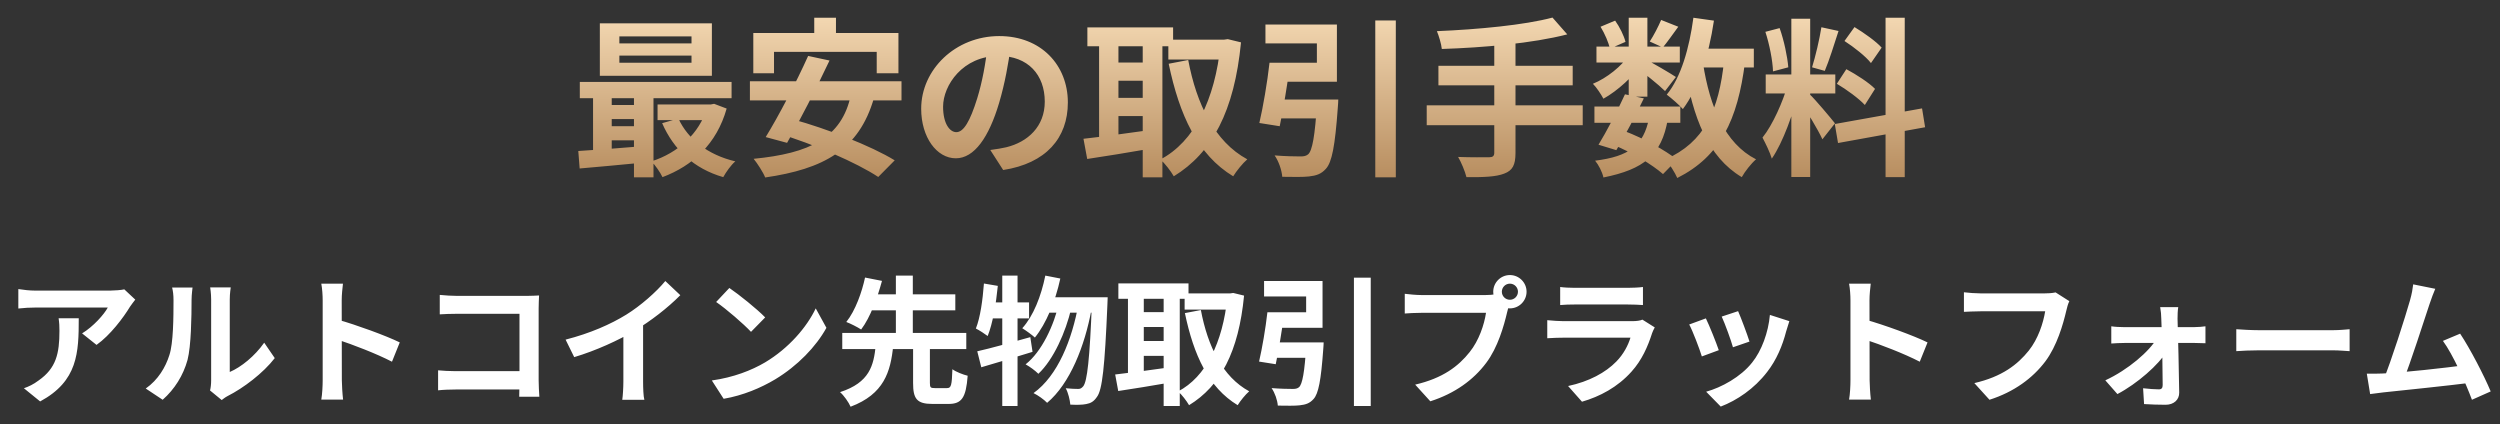
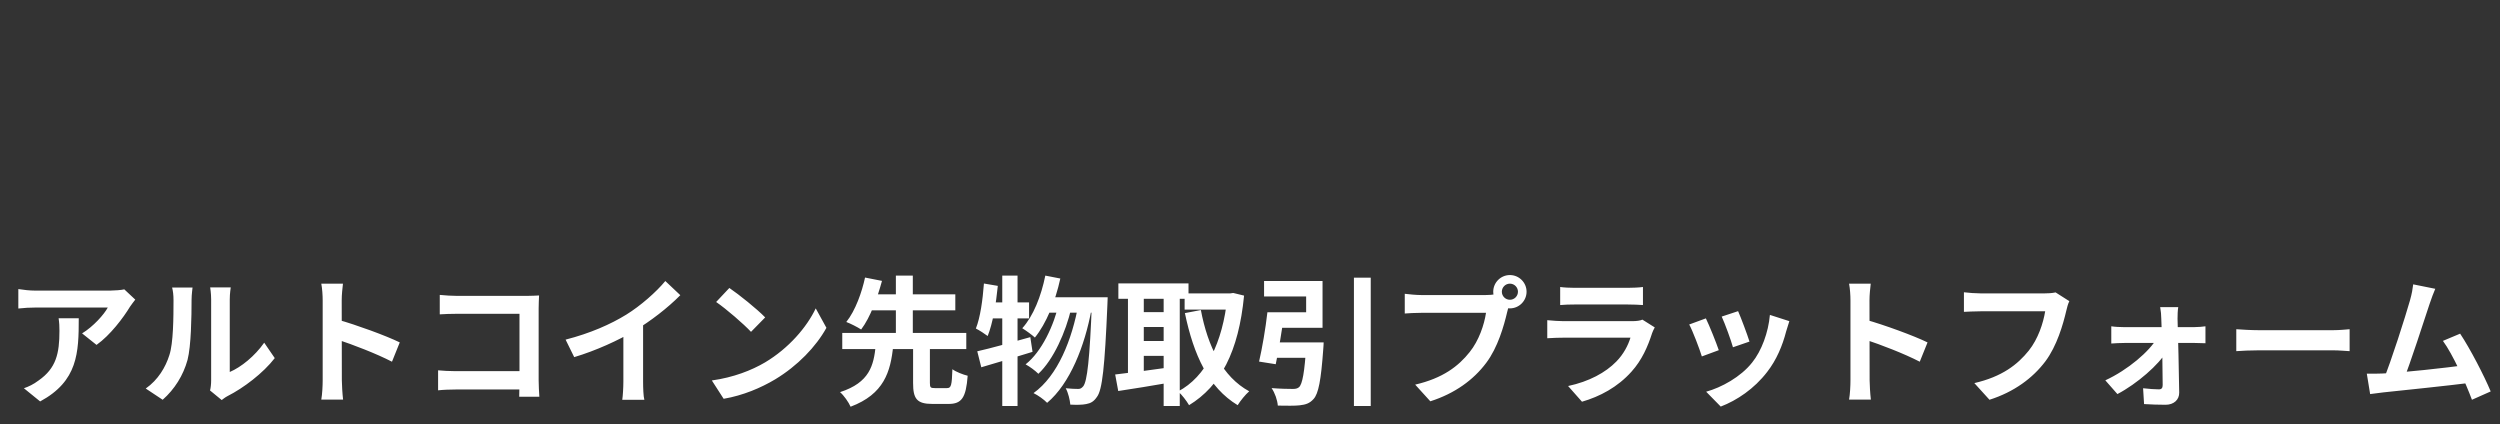
<svg xmlns="http://www.w3.org/2000/svg" width="324" height="55" viewBox="0 0 324 55" fill="none">
  <rect x="0" y="0" width="324" height="55" fill="#333333" stroke="none" />
-   <path d="M80.27 7.206V8.13H89.62V7.206H80.27ZM80.27 4.72V5.622H89.62V4.72H80.27ZM77.74 3.026H92.26V9.824H77.74V3.026ZM75.144 10.616H94.812V12.728H75.144V10.616ZM85.22 13.542H92.414V15.566H85.22V13.542ZM78.51 13.608H83.526V15.434H78.51V13.608ZM78.51 16.358H83.526V18.184H78.51V16.358ZM87.926 15.368C89.158 18.052 91.754 20.076 95.296 20.912C94.746 21.374 94.064 22.342 93.734 22.958C89.928 21.858 87.31 19.394 85.814 15.962L87.926 15.368ZM91.644 13.542H92.106L92.546 13.454L94.174 14.07C92.876 18.668 89.774 21.484 85.858 22.958C85.572 22.342 84.912 21.396 84.428 20.912C87.838 19.834 90.676 17.304 91.644 13.916V13.542ZM74.946 19.57C77.146 19.438 80.38 19.196 83.46 18.932V21.066C80.512 21.352 77.432 21.638 75.122 21.836L74.946 19.57ZM82.162 11.298H84.692V22.98H82.162V11.298ZM76.86 11.364H79.28V20.34H76.86V11.364ZM105.526 2.3H108.342V6.304H105.526V2.3ZM97.628 4.28H116.438V9.494H113.622V6.722H100.312V9.494H97.628V4.28ZM104.734 7.25L107.506 7.844C105.834 11.386 103.59 15.764 102.006 18.514L99.234 17.766C100.884 15.082 103.216 10.638 104.734 7.25ZM110.278 12.288L113.27 12.684C111.334 19.438 106.714 21.902 99.168 23.002C98.926 22.364 98.156 21.176 97.672 20.582C104.888 19.878 109.09 17.92 110.278 12.288ZM97.188 10.528H116.834V13.014H97.188V10.528ZM100.884 17.304L102.798 15.478C107.044 16.644 112.874 18.888 115.954 20.78L113.82 22.936C111.048 21.088 105.328 18.624 100.884 17.304ZM131.002 5.93C130.694 8.174 130.254 10.748 129.484 13.344C128.164 17.788 126.272 20.516 123.874 20.516C121.41 20.516 119.386 17.81 119.386 14.092C119.386 9.032 123.808 4.676 129.506 4.676C134.94 4.676 138.394 8.46 138.394 13.278C138.394 17.898 135.556 21.176 130.012 22.034L128.34 19.438C129.198 19.328 129.814 19.218 130.408 19.086C133.202 18.404 135.402 16.402 135.402 13.168C135.402 9.714 133.246 7.25 129.44 7.25C124.776 7.25 122.224 11.056 122.224 13.828C122.224 16.05 123.104 17.128 123.94 17.128C124.886 17.128 125.722 15.72 126.646 12.75C127.284 10.682 127.768 8.152 127.988 5.842L131.002 5.93ZM151.418 5.138H158.92V7.712H151.418V5.138ZM140.924 3.554H152.034V5.996H140.924V3.554ZM143.828 8.108H149.13V10.462H143.828V8.108ZM143.828 12.684H149.13V15.038H143.828V12.684ZM158.194 5.138H158.656L159.118 5.072L160.834 5.49C159.976 14.4 157.094 19.812 152.122 22.848C151.726 22.166 150.978 21.176 150.384 20.67C154.762 18.382 157.468 12.97 158.194 5.71V5.138ZM153.992 7.778C155.07 13.498 157.424 18.36 161.648 20.648C161.054 21.154 160.24 22.166 159.822 22.848C155.202 20.054 152.848 14.906 151.462 8.262L153.992 7.778ZM142.442 4.566H144.95V18.954H142.442V4.566ZM148.096 4.566H150.648V22.98H148.096V4.566ZM140.418 17.986C142.596 17.744 145.874 17.304 148.976 16.864L149.13 19.262C146.27 19.768 143.212 20.252 140.902 20.604L140.418 17.986ZM170.712 12.904H173.44C173.44 12.904 173.418 13.674 173.374 14.026C173.022 18.888 172.626 21.022 171.834 21.88C171.218 22.562 170.602 22.76 169.634 22.87C168.886 22.958 167.544 22.936 166.18 22.914C166.114 22.056 165.718 20.89 165.19 20.142C166.532 20.252 167.94 20.274 168.534 20.274C168.974 20.274 169.238 20.23 169.524 20.01C170.074 19.548 170.426 17.612 170.69 13.278L170.712 12.904ZM164.53 8.13H167.236C166.84 10.88 166.312 14.224 165.85 16.358L163.21 15.94C163.694 13.872 164.244 10.682 164.53 8.13ZM178.236 2.652H180.898V22.98H178.236V2.652ZM165.102 12.904H171.482V15.346H164.772L165.102 12.904ZM165.454 8.13H170.668V5.622H164.002V3.18H173.264V10.594H165.454V8.13ZM201.204 2.278L203.118 4.456C198.586 5.622 192.25 6.172 186.86 6.348C186.794 5.688 186.464 4.61 186.222 4.038C191.524 3.818 197.596 3.246 201.204 2.278ZM186.42 8.526H203.822V11.056H186.42V8.526ZM184.902 13.652H205.12V16.226H184.902V13.652ZM193.658 5.38H196.408V19.834C196.408 21.396 196.012 22.1 194.956 22.496C193.9 22.914 192.294 22.98 190.05 22.958C189.874 22.21 189.368 21.022 188.972 20.34C190.6 20.406 192.448 20.384 192.954 20.384C193.46 20.384 193.658 20.23 193.658 19.79V5.38ZM206.638 13.806H217.77V15.918H206.638V13.806ZM206.902 6.04H217.704V8.108H206.902V6.04ZM210.598 12.222L213.04 12.75C211.962 15.016 210.532 17.7 209.476 19.46L207.166 18.756C208.2 17.062 209.652 14.312 210.598 12.222ZM213.722 15.28L216.142 15.478C215.35 20.098 213.04 21.946 207.804 23.002C207.65 22.276 207.166 21.352 206.726 20.824C211.104 20.274 213.018 18.888 213.722 15.28ZM215.284 2.586L217.506 3.466C216.78 4.456 216.076 5.468 215.504 6.15L213.81 5.38C214.316 4.61 214.932 3.422 215.284 2.586ZM211.082 2.3H213.502V12.53H211.082V2.3ZM207.43 3.466L209.322 2.674C209.916 3.51 210.466 4.632 210.664 5.424L208.64 6.304C208.486 5.534 207.98 4.368 207.43 3.466ZM211.148 7.074L212.864 8.108C211.764 9.846 209.652 11.76 207.804 12.794C207.496 12.222 206.924 11.342 206.44 10.858C208.222 10.132 210.202 8.57 211.148 7.074ZM213.282 7.712C214.074 8.086 216.582 9.56 217.198 9.978L215.79 11.804C214.976 10.99 213.018 9.428 212.05 8.746L213.282 7.712ZM219.222 6.304H227.296V8.746H219.222V6.304ZM219.464 2.3L222.126 2.674C221.444 7.228 220.124 11.452 218.1 14.136C217.682 13.652 216.604 12.706 216.01 12.266C217.858 10.022 218.936 6.238 219.464 2.3ZM223.446 7.8L226.152 8.042C225.206 15.566 222.94 20.274 217.374 23.068C217.11 22.43 216.34 21.22 215.856 20.648C220.872 18.448 222.786 14.312 223.446 7.8ZM220.718 8.262C221.598 13.828 223.534 18.58 227.582 20.648C226.966 21.176 226.13 22.232 225.734 22.958C221.312 20.318 219.398 15.214 218.32 8.636L220.718 8.262ZM209.102 18.778L210.51 16.974C213.106 17.964 215.856 19.504 217.352 20.692L215.526 22.562C214.118 21.33 211.566 19.79 209.102 18.778ZM232.158 2.432H234.6V22.936H232.158V2.432ZM228.836 9.648H237.856V12.112H228.836V9.648ZM231.696 10.968L233.148 11.672C232.444 14.62 231.08 18.448 229.628 20.56C229.386 19.746 228.814 18.58 228.418 17.832C229.738 16.204 231.08 13.146 231.696 10.968ZM234.556 12.244C235.194 12.816 237.328 15.368 237.812 15.984L236.184 18.052C235.612 16.798 234.138 14.356 233.346 13.278L234.556 12.244ZM228.792 4.126L230.64 3.642C231.212 5.248 231.652 7.338 231.762 8.724L229.782 9.252C229.738 7.866 229.32 5.732 228.792 4.126ZM236.052 3.532L238.274 4.016C237.702 5.798 237.042 7.888 236.492 9.186L234.842 8.724C235.282 7.316 235.81 5.094 236.052 3.532ZM244.368 2.3H246.854V22.958H244.368V2.3ZM237.79 16.072L249.098 14.048L249.494 16.49L238.208 18.536L237.79 16.072ZM239.044 5.314L240.342 3.51C241.574 4.258 243.136 5.358 243.862 6.172L242.476 8.174C241.816 7.316 240.276 6.106 239.044 5.314ZM238.054 10.858L239.286 8.966C240.562 9.648 242.212 10.704 243.004 11.518L241.684 13.608C240.936 12.794 239.33 11.606 238.054 10.858Z" fill="url(#paint0_linear_27578_3785)" />
  <path d="M17.532 38.832C17.352 39.066 17.01 39.498 16.848 39.75C16.002 41.154 14.292 43.44 12.51 44.7L10.638 43.206C12.096 42.324 13.5 40.74 13.968 39.858C12.87 39.858 5.706 39.858 4.572 39.858C3.834 39.858 3.222 39.894 2.376 39.984V37.464C3.078 37.572 3.834 37.662 4.572 37.662C5.706 37.662 13.338 37.662 14.274 37.662C14.778 37.662 15.768 37.59 16.11 37.5L17.532 38.832ZM10.206 41.244C10.206 45.708 10.098 49.38 5.202 52.026L3.096 50.316C3.69 50.118 4.338 49.812 5.004 49.308C7.272 47.724 7.704 45.834 7.704 42.882C7.704 42.306 7.686 41.838 7.596 41.244H10.206ZM27.221 50.604C27.311 50.262 27.365 49.776 27.365 49.29C27.365 48.336 27.365 40.254 27.365 38.796C27.365 37.986 27.239 37.284 27.239 37.248H29.903C29.903 37.284 29.777 38.004 29.777 38.814C29.777 40.254 29.777 47.112 29.777 48.21C31.253 47.58 33.017 46.158 34.241 44.412L35.609 46.41C34.115 48.354 31.541 50.298 29.507 51.324C29.129 51.522 28.913 51.72 28.733 51.846L27.221 50.604ZM18.887 50.352C20.489 49.236 21.461 47.58 21.947 46.032C22.469 44.502 22.487 41.082 22.487 38.922C22.487 38.184 22.415 37.716 22.307 37.266H24.953C24.953 37.338 24.827 38.148 24.827 38.886C24.827 41.028 24.773 44.826 24.305 46.644C23.747 48.66 22.631 50.442 21.083 51.81L18.887 50.352ZM41.819 49.29C41.819 47.904 41.819 40.452 41.819 38.94C41.819 38.292 41.765 37.41 41.639 36.762H44.447C44.375 37.41 44.285 38.184 44.285 38.94C44.285 40.92 44.303 47.958 44.303 49.29C44.303 49.794 44.375 51.054 44.465 51.792H41.639C41.765 51.09 41.819 49.992 41.819 49.29ZM43.763 41.424C46.157 42.09 50.045 43.512 51.809 44.376L50.801 46.878C48.749 45.816 45.725 44.664 43.763 44.016V41.424ZM56.993 38.22C57.677 38.292 58.595 38.346 59.225 38.346H68.297C68.819 38.346 69.557 38.31 69.863 38.292C69.845 38.724 69.809 39.426 69.809 39.966V49.29C69.809 49.92 69.863 50.856 69.899 51.414H67.289C67.307 50.874 67.325 50.226 67.325 49.56V40.668H59.225C58.469 40.668 57.497 40.704 56.993 40.74V38.22ZM56.777 47.994C57.389 48.048 58.199 48.102 59.009 48.102H68.747V50.478H59.081C58.379 50.478 57.371 50.514 56.777 50.586V47.994ZM73.301 44.016C76.523 43.188 79.151 42.018 81.167 40.776C83.003 39.642 85.055 37.842 86.225 36.42L88.169 38.256C86.531 39.912 84.335 41.604 82.211 42.882C80.177 44.088 77.261 45.438 74.417 46.284L73.301 44.016ZM80.789 41.946L83.345 41.334V49.452C83.345 50.244 83.381 51.36 83.507 51.81H80.645C80.717 51.378 80.789 50.244 80.789 49.452V41.946ZM94.523 37.32C95.765 38.166 98.105 40.038 99.167 41.136L97.331 43.008C96.395 42 94.127 40.038 92.813 39.138L94.523 37.32ZM92.255 49.308C95.081 48.912 97.403 47.994 99.149 46.968C102.227 45.132 104.567 42.396 105.719 39.966L107.105 42.486C105.755 44.934 103.361 47.418 100.463 49.164C98.627 50.262 96.305 51.252 93.785 51.684L92.255 49.308ZM118.337 44.754H120.515V49.632C120.515 50.226 120.605 50.298 121.163 50.298C121.415 50.298 122.423 50.298 122.729 50.298C123.269 50.298 123.359 49.974 123.431 47.85C123.881 48.192 124.817 48.552 125.411 48.696C125.195 51.576 124.619 52.35 122.927 52.35C122.513 52.35 121.235 52.35 120.839 52.35C118.805 52.35 118.337 51.666 118.337 49.632V44.754ZM109.157 43.152H125.231V45.24H109.157V43.152ZM112.127 38.148H123.809V40.218H112.127V38.148ZM113.495 44.79H115.763C115.421 48.192 114.575 51.072 110.237 52.71C109.985 52.134 109.373 51.252 108.869 50.82C112.721 49.578 113.225 47.346 113.495 44.79ZM112.109 35.97L114.305 36.402C113.729 38.526 112.811 41.118 111.605 42.702C111.101 42.378 110.219 41.928 109.679 41.73C110.867 40.254 111.713 37.824 112.109 35.97ZM116.105 35.718H118.301V43.8H116.105V35.718ZM135.473 35.718L137.417 36.096C136.769 39.084 135.581 41.946 134.123 43.746C133.781 43.422 132.935 42.81 132.485 42.54C133.925 40.956 134.933 38.382 135.473 35.718ZM141.521 38.526H143.555C143.555 38.526 143.537 39.228 143.519 39.498C143.177 47.58 142.853 50.532 142.169 51.432C141.755 52.044 141.359 52.26 140.765 52.368C140.261 52.476 139.505 52.476 138.713 52.44C138.659 51.828 138.443 50.91 138.119 50.316C138.785 50.388 139.397 50.406 139.739 50.406C140.009 50.406 140.171 50.316 140.387 50.064C140.891 49.434 141.233 46.644 141.521 38.994V38.526ZM136.013 38.526H142.439V40.524H135.023L136.013 38.526ZM137.273 39.174L138.839 39.948C138.119 43.044 136.535 46.608 134.573 48.444C134.159 48.03 133.475 47.526 132.917 47.22C135.005 45.582 136.589 42.198 137.273 39.174ZM139.775 39.372L141.449 40.146C140.585 44.826 138.677 49.722 135.707 52.206C135.293 51.774 134.537 51.234 133.943 50.946C137.093 48.696 138.947 43.998 139.775 39.372ZM126.653 45.528C128.417 45.132 131.045 44.394 133.529 43.692L133.817 45.6C131.549 46.302 129.083 47.04 127.175 47.598L126.653 45.528ZM129.893 35.718H131.873V52.62H129.893V35.718ZM127.517 36.744L129.317 37.05C129.083 39.426 128.651 41.946 128.003 43.548C127.679 43.296 126.905 42.792 126.473 42.576C127.049 41.136 127.355 38.886 127.517 36.744ZM128.003 39.192H133.367V41.262H127.607L128.003 39.192ZM153.527 38.022H159.665V40.128H153.527V38.022ZM144.941 36.726H154.031V38.724H144.941V36.726ZM147.317 40.452H151.655V42.378H147.317V40.452ZM147.317 44.196H151.655V46.122H147.317V44.196ZM159.071 38.022H159.449L159.827 37.968L161.231 38.31C160.529 45.6 158.171 50.028 154.103 52.512C153.779 51.954 153.167 51.144 152.681 50.73C156.263 48.858 158.477 44.43 159.071 38.49V38.022ZM155.633 40.182C156.515 44.862 158.441 48.84 161.897 50.712C161.411 51.126 160.745 51.954 160.403 52.512C156.623 50.226 154.697 46.014 153.563 40.578L155.633 40.182ZM146.183 37.554H148.235V49.326H146.183V37.554ZM150.809 37.554H152.897V52.62H150.809V37.554ZM144.527 48.534C146.309 48.336 148.991 47.976 151.529 47.616L151.655 49.578C149.315 49.992 146.813 50.388 144.923 50.676L144.527 48.534ZM169.313 44.376H171.545C171.545 44.376 171.527 45.006 171.491 45.294C171.203 49.272 170.879 51.018 170.231 51.72C169.727 52.278 169.223 52.44 168.431 52.53C167.819 52.602 166.721 52.584 165.605 52.566C165.551 51.864 165.227 50.91 164.795 50.298C165.893 50.388 167.045 50.406 167.531 50.406C167.891 50.406 168.107 50.37 168.341 50.19C168.791 49.812 169.079 48.228 169.295 44.682L169.313 44.376ZM164.255 40.47H166.469C166.145 42.72 165.713 45.456 165.335 47.202L163.175 46.86C163.571 45.168 164.021 42.558 164.255 40.47ZM175.469 35.988H177.647V52.62H175.469V35.988ZM164.723 44.376H169.943V46.374H164.453L164.723 44.376ZM165.011 40.47H169.277V38.418H163.823V36.42H171.401V42.486H165.011V40.47ZM194.639 37.806C194.639 38.382 195.107 38.85 195.683 38.85C196.259 38.85 196.727 38.382 196.727 37.806C196.727 37.23 196.259 36.762 195.683 36.762C195.107 36.762 194.639 37.23 194.639 37.806ZM193.523 37.806C193.523 36.618 194.495 35.646 195.683 35.646C196.871 35.646 197.843 36.618 197.843 37.806C197.843 38.994 196.871 39.966 195.683 39.966C194.495 39.966 193.523 38.994 193.523 37.806ZM195.719 39.228C195.539 39.57 195.413 40.092 195.323 40.47C194.909 42.234 194.117 45.042 192.605 47.04C190.985 49.2 188.591 50.982 185.369 52.008L183.407 49.848C186.989 49.02 189.023 47.454 190.463 45.636C191.669 44.142 192.353 42.09 192.587 40.542C191.489 40.542 185.549 40.542 184.199 40.542C183.371 40.542 182.525 40.596 182.057 40.632V38.076C182.597 38.148 183.605 38.238 184.199 38.238C185.549 38.238 191.525 38.238 192.533 38.238C192.893 38.238 193.469 38.22 193.937 38.094L195.719 39.228ZM202.199 37.194C202.685 37.266 203.459 37.302 204.071 37.302C205.205 37.302 209.939 37.302 210.983 37.302C211.559 37.302 212.441 37.266 212.927 37.194V39.534C212.459 39.498 211.613 39.462 210.947 39.462C209.957 39.462 205.133 39.462 204.071 39.462C203.477 39.462 202.721 39.48 202.199 39.534V37.194ZM214.457 42.432C214.331 42.666 214.169 42.99 214.115 43.17C213.557 44.916 212.783 46.68 211.451 48.156C209.633 50.19 207.329 51.396 205.025 52.062L203.225 50.028C205.943 49.452 208.085 48.282 209.471 46.86C210.425 45.888 211.001 44.754 211.307 43.764C210.407 43.764 204.233 43.764 202.631 43.764C202.181 43.764 201.281 43.782 200.525 43.836V41.496C201.299 41.568 202.055 41.622 202.631 41.622C203.855 41.622 210.299 41.622 211.523 41.622C212.117 41.622 212.603 41.55 212.855 41.424L214.457 42.432ZM225.257 40.326C225.599 41.082 226.481 43.44 226.733 44.268L224.591 45.006C224.357 44.142 223.565 41.964 223.133 41.028L225.257 40.326ZM231.899 41.622C231.701 42.216 231.593 42.594 231.485 42.954C231.017 44.772 230.243 46.644 229.019 48.21C227.345 50.388 225.113 51.882 223.007 52.692L221.117 50.766C223.079 50.226 225.599 48.858 227.075 46.986C228.299 45.474 229.181 43.08 229.379 40.812L231.899 41.622ZM221.081 41.262C221.531 42.18 222.413 44.376 222.755 45.384L220.559 46.194C220.271 45.24 219.353 42.828 218.921 42.054L221.081 41.262ZM239.819 49.29C239.819 47.904 239.819 40.452 239.819 38.94C239.819 38.292 239.765 37.41 239.639 36.762H242.447C242.375 37.41 242.285 38.184 242.285 38.94C242.285 40.92 242.303 47.958 242.303 49.29C242.303 49.794 242.375 51.054 242.465 51.792H239.639C239.765 51.09 239.819 49.992 239.819 49.29ZM241.763 41.424C244.157 42.09 248.045 43.512 249.809 44.376L248.801 46.878C246.749 45.816 243.725 44.664 241.763 44.016V41.424ZM268.187 39.03C268.007 39.372 267.881 39.894 267.791 40.272C267.377 42.036 266.585 44.826 265.073 46.842C263.453 48.984 261.059 50.784 257.837 51.81L255.875 49.65C259.457 48.822 261.473 47.256 262.931 45.438C264.137 43.926 264.803 41.892 265.055 40.344C263.957 40.344 258.017 40.344 256.667 40.344C255.839 40.344 254.993 40.398 254.525 40.416V37.878C255.065 37.95 256.073 38.022 256.667 38.022C258.017 38.022 263.993 38.022 265.001 38.022C265.343 38.022 265.919 38.004 266.405 37.896L268.187 39.03ZM282.299 39.804C282.227 40.254 282.209 40.83 282.209 41.316C282.281 43.674 282.389 48.012 282.425 50.874C282.443 51.81 281.723 52.458 280.661 52.458C279.797 52.458 278.681 52.422 277.871 52.368L277.745 50.316C278.465 50.406 279.329 50.46 279.797 50.46C280.139 50.46 280.283 50.28 280.283 49.902C280.283 47.886 280.211 43.674 280.103 41.316C280.103 40.866 280.049 40.308 279.959 39.804H282.299ZM273.623 42.288C274.055 42.36 274.775 42.396 275.261 42.396C276.269 42.396 283.649 42.396 284.351 42.396C284.819 42.396 285.521 42.342 285.827 42.288V44.484C285.413 44.466 284.837 44.448 284.459 44.448C283.901 44.448 276.089 44.448 275.315 44.448C274.793 44.448 274.127 44.484 273.623 44.52V42.288ZM272.849 49.29C275.747 47.958 278.609 45.528 279.581 43.764L280.751 43.782L280.787 45.528C279.851 47.22 276.935 49.758 274.415 51.072L272.849 49.29ZM289.823 42.666C290.489 42.72 291.785 42.792 292.721 42.792C294.845 42.792 300.785 42.792 302.387 42.792C303.233 42.792 304.025 42.702 304.511 42.666V45.51C304.079 45.492 303.161 45.402 302.405 45.402C300.767 45.402 294.845 45.402 292.721 45.402C291.713 45.402 290.507 45.456 289.823 45.51V42.666ZM315.612 37.428C315.378 37.968 315.126 38.634 314.856 39.444C314.19 41.46 312.318 47.256 311.544 49.128L308.898 49.218C309.87 46.914 311.742 41.01 312.336 38.922C312.588 38.022 312.678 37.446 312.75 36.852L315.612 37.428ZM318.834 43.242C320.13 45.186 321.966 48.732 322.794 50.73L320.364 51.81C319.554 49.632 317.88 45.906 316.602 44.178L318.834 43.242ZM308.718 48.408C311.22 48.318 317.106 47.652 319.626 47.31L320.148 49.614C317.484 49.956 311.292 50.604 308.862 50.856C308.412 50.91 307.728 51 307.17 51.072L306.738 48.426C307.35 48.444 308.142 48.426 308.718 48.408Z" fill="white" />
  <defs>
    <linearGradient id="paint0_linear_27578_3785" x1="162" y1="0" x2="162" y2="26" gradientUnits="userSpaceOnUse">
      <stop stop-color="#F9DFBA" />
      <stop offset="1" stop-color="#AF8354" />
    </linearGradient>
  </defs>
</svg>